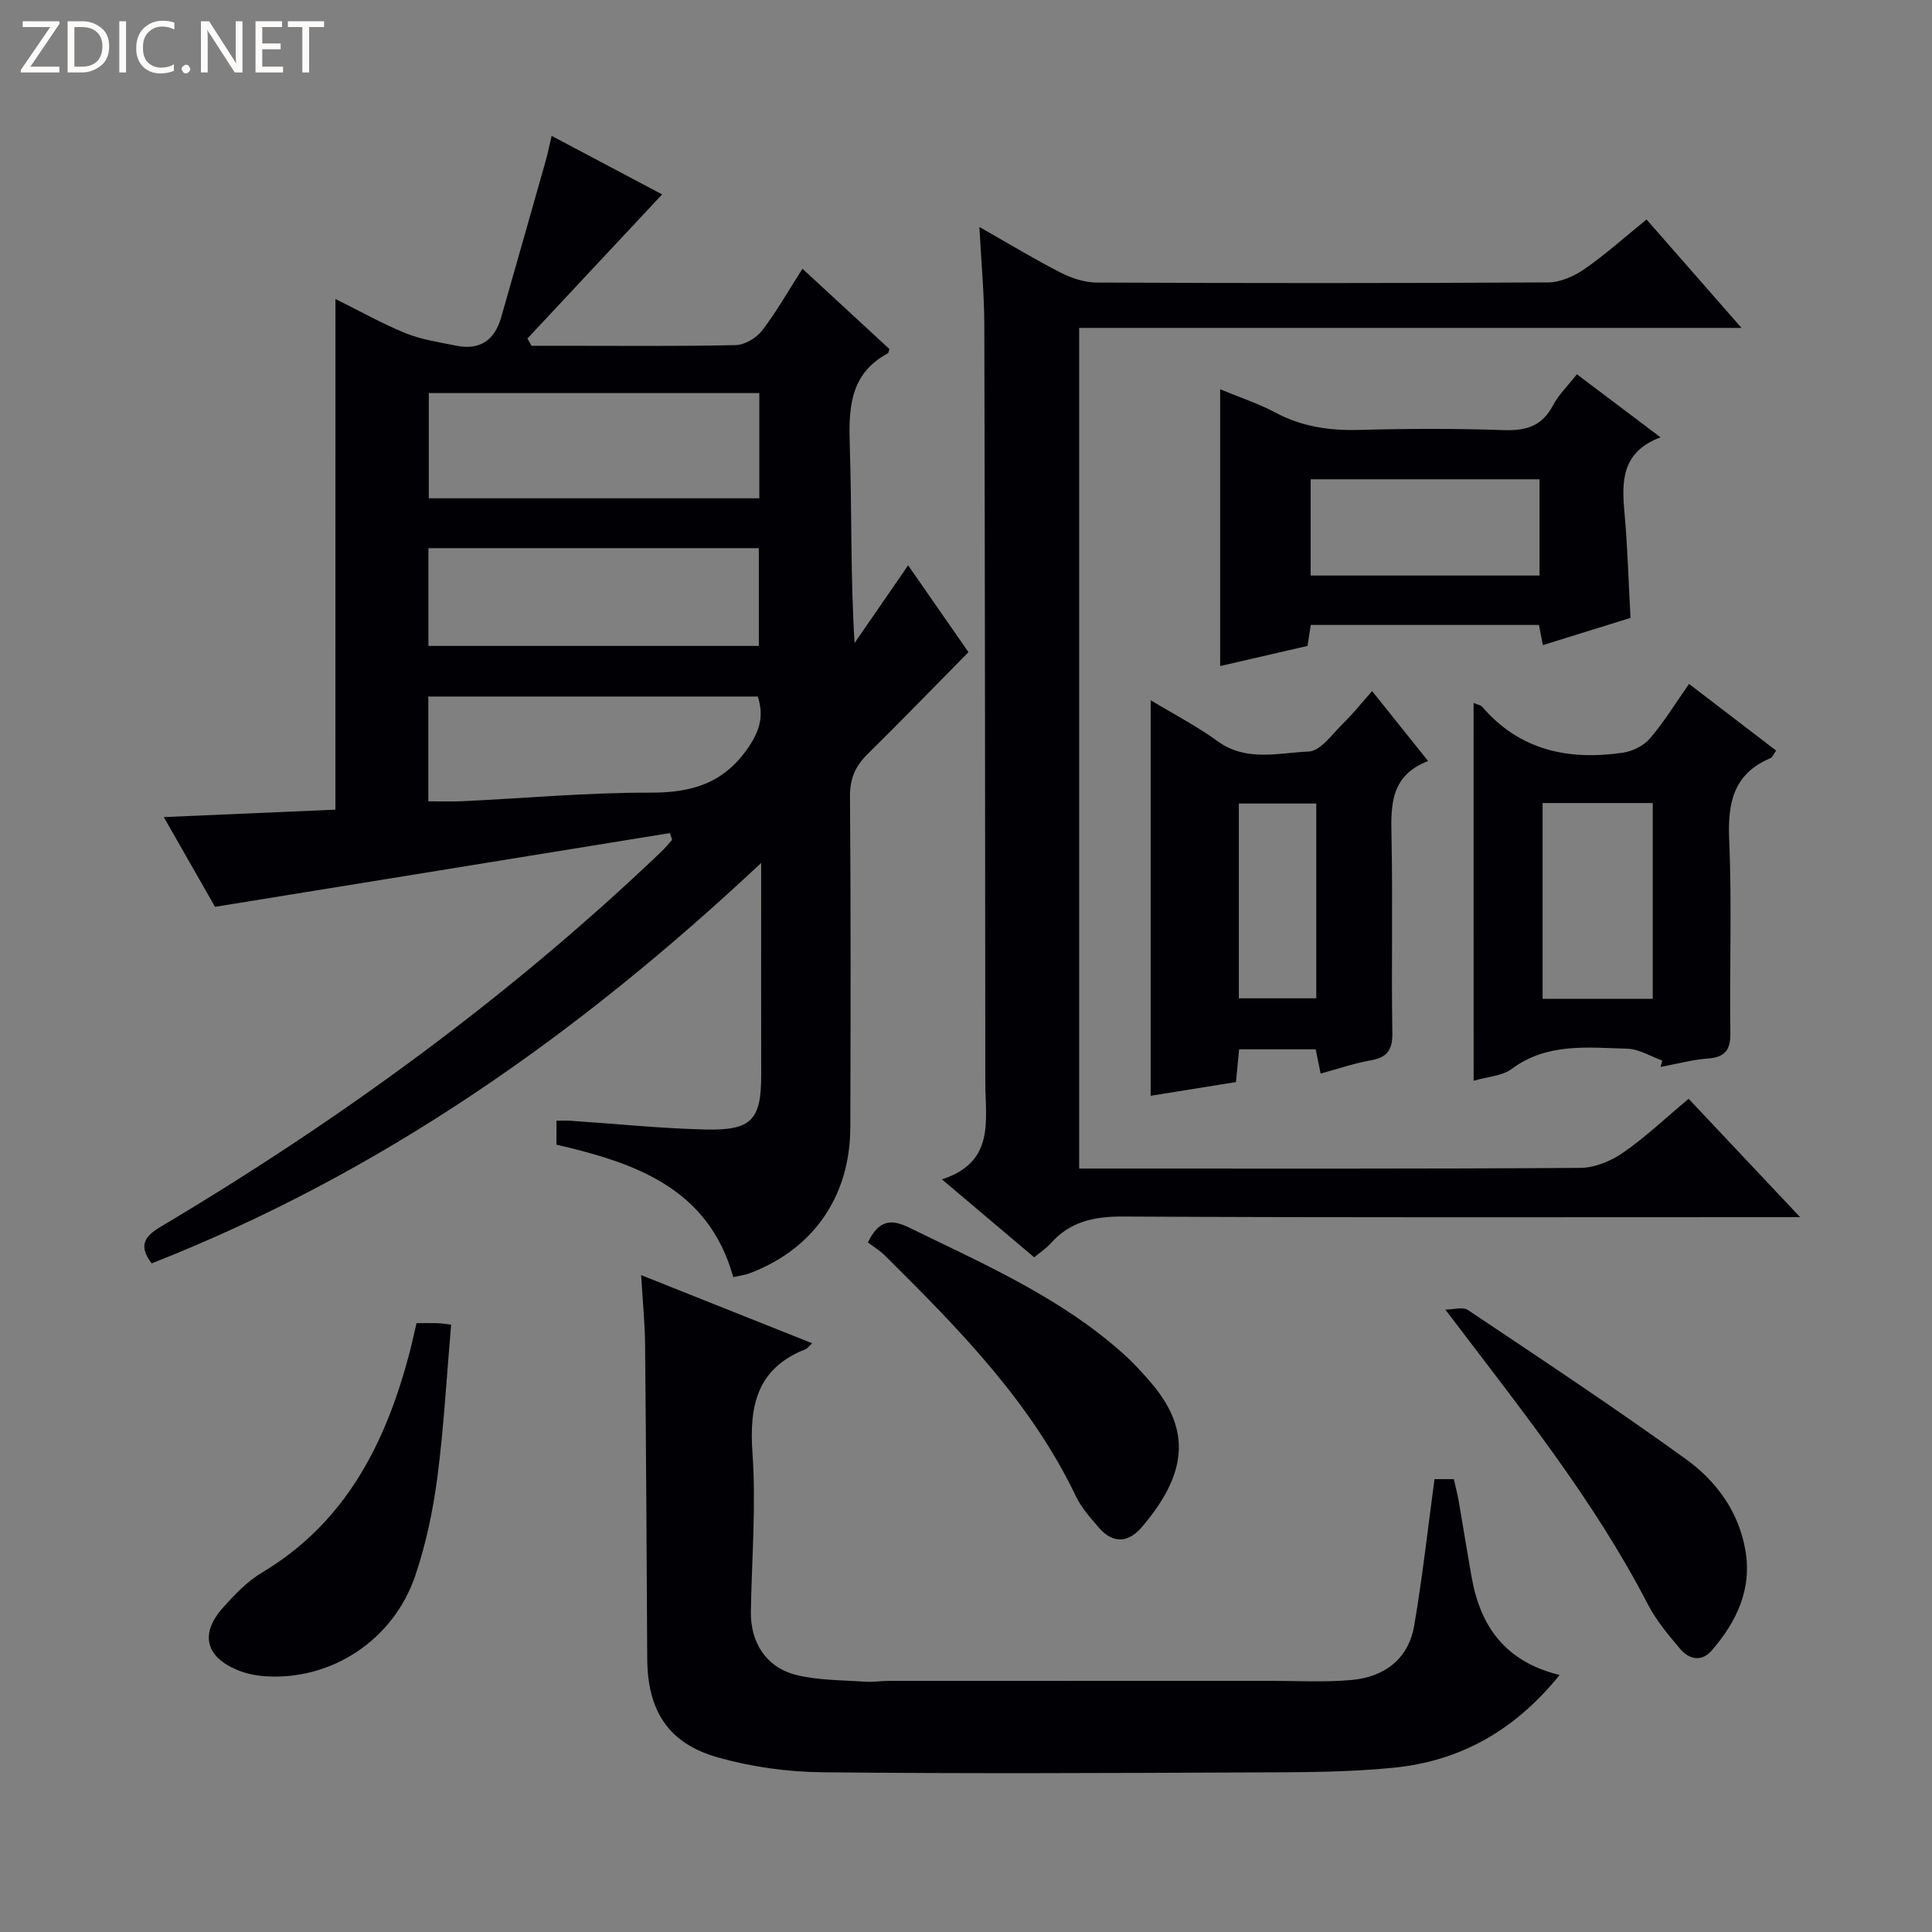
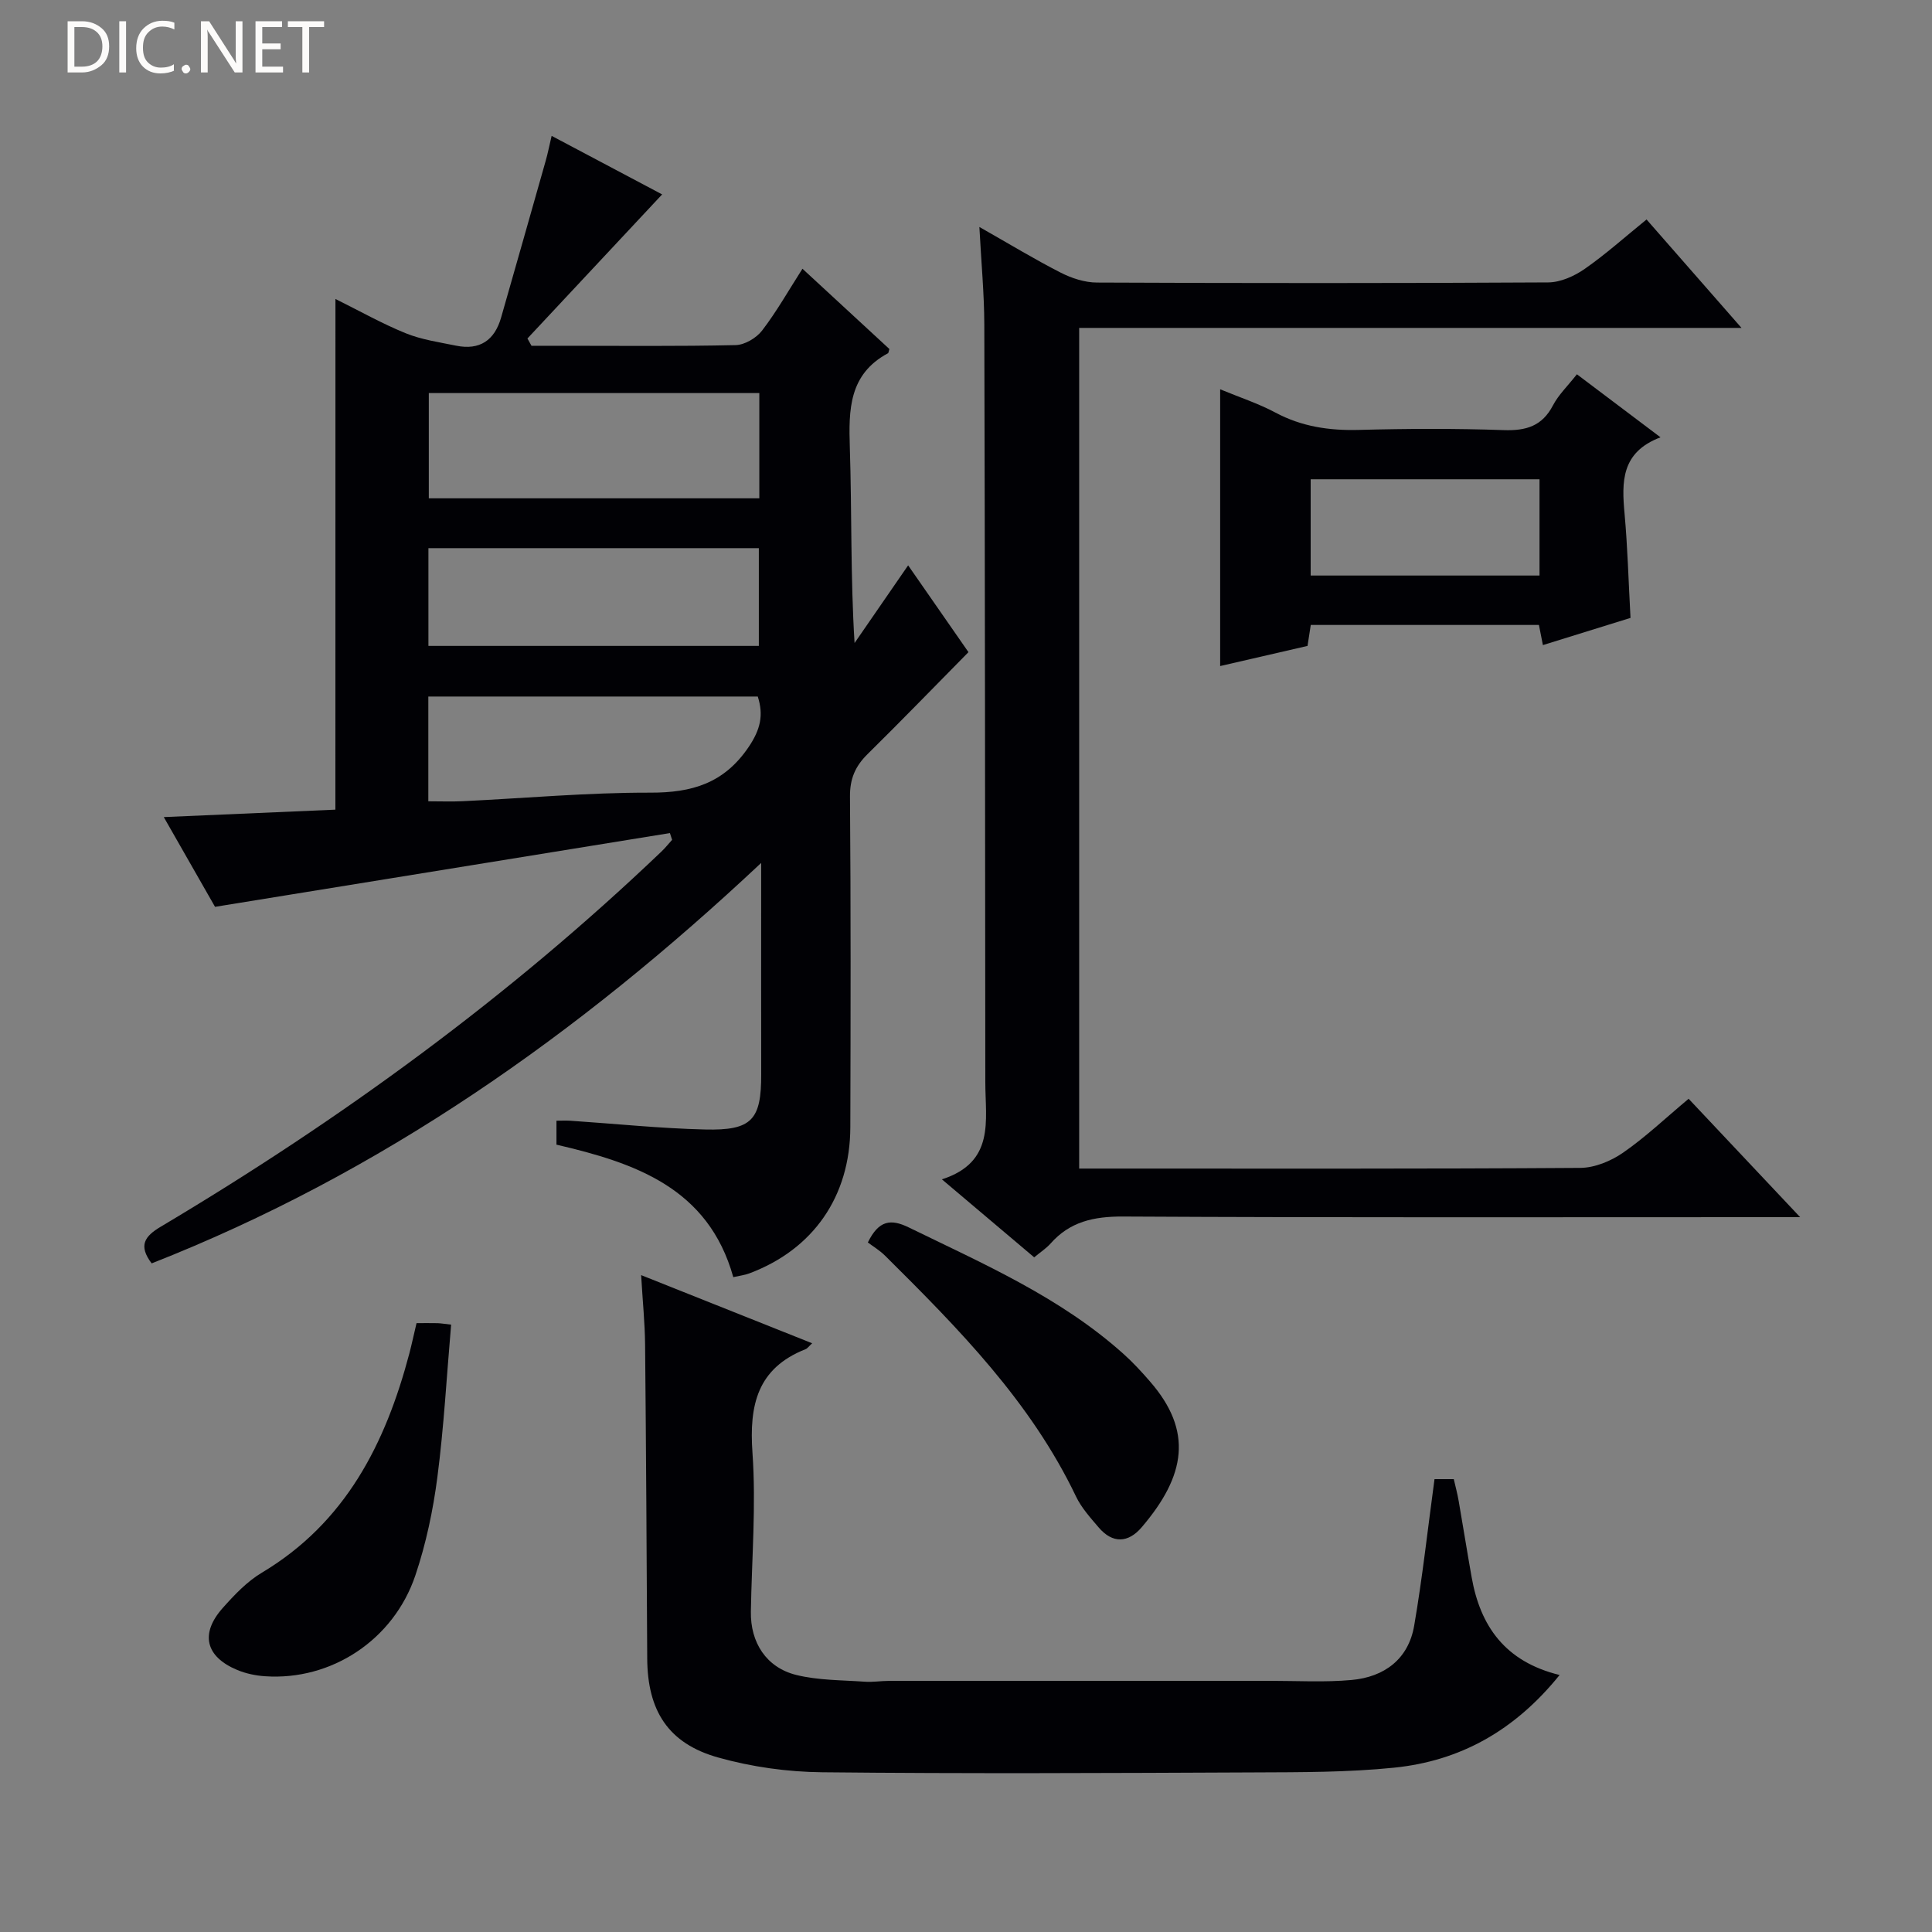
<svg xmlns="http://www.w3.org/2000/svg" enable-background="new 0 0 400 400" viewBox="0 0 400 400">
  <rect x="0" y="0" width="400" height="400" fill="#808080" stroke="none" />
-   <path d="m12.4 4.8-6.1 9h6v1.2h-8v-.5l6.1-8.9h-5.7v-1.2h7.6v.4z" fill="#fcfbfa" />
  <path d="m14 15v-10.6h3c1.6 0 2.9.5 4 1.4s1.6 2.2 1.6 3.8-.5 3-1.6 3.9-2.4 1.5-4 1.5zm1.4-9.4v8.2h1.6c1.3 0 2.4-.4 3.1-1.1s1.1-1.8 1.1-3.1-.4-2.3-1.2-3-1.8-1-3.1-1z" fill="#fcfbfa" />
  <path d="m26.1 4.4v10.6h-1.4v-10.6z" fill="#fcfbfa" />
  <path d="m36.1 14.6c-.8.4-1.8.6-2.9.6-1.5 0-2.7-.5-3.6-1.4s-1.4-2.2-1.4-3.8c0-1.7.5-3.1 1.5-4.1s2.3-1.6 3.9-1.6c1 0 1.8.1 2.5.4v1.4c-.8-.4-1.6-.6-2.5-.6-1.2 0-2.1.4-2.9 1.2s-1.1 1.8-1.1 3.2c0 1.3.3 2.3 1 3s1.6 1.1 2.7 1.1c1 0 2-.2 2.7-.7v1.3z" fill="#fcfbfa" />
  <path d="m37.6 14.3c0-.2.1-.5.3-.6s.4-.3.6-.3c.3 0 .5.1.6.3s.3.4.3.6-.1.4-.3.6-.4.3-.6.3c-.3 0-.5-.1-.6-.3s-.3-.4-.3-.6z" fill="#fcfbfa" />
  <path d="m50.2 15h-1.6l-5.3-8.2c-.2-.2-.3-.5-.4-.7 0 .2.1.7.1 1.5v7.4h-1.4v-10.6h1.7l5.2 8.1c.2.4.4.6.4.7 0-.3-.1-.8-.1-1.5v-7.3h1.4z" fill="#fcfbfa" />
  <path d="m58.6 15h-5.7v-10.6h5.5v1.2h-4.1v3.4h3.8v1.2h-3.8v3.6h4.3z" fill="#fcfbfa" />
  <path d="m67.1 5.6h-3.1v9.4h-1.4v-9.4h-3v-1.2h7.5z" fill="#fcfbfa" />
  <g fill="#010105">
    <path d="m69.45 61.9c5.03 2.49 9.67 5.12 14.56 7.1 3.28 1.33 6.92 1.85 10.43 2.57 4.87.99 7.96-1.1 9.31-5.83 3.09-10.8 6.16-21.6 9.22-32.41.45-1.57.76-3.18 1.24-5.2 7.92 4.2 15.5 8.21 22.88 12.12-9.45 10.11-18.67 19.97-27.89 29.83.28.5.56 1 .84 1.51h6.28c12 0 23.99.13 35.98-.14 1.88-.04 4.3-1.47 5.48-3.01 3.01-3.92 5.46-8.27 8.36-12.8 6.27 5.78 12.2 11.26 18 16.62-.18.56-.18.81-.28.87-8.1 4.34-8.17 11.65-7.91 19.59.43 13.3.12 26.62.98 40.41 3.56-5.17 7.13-10.34 11.09-16.08 4.39 6.32 8.42 12.12 12.49 17.97-7.13 7.23-13.94 14.26-20.91 21.13-2.52 2.49-3.65 5.08-3.62 8.76.18 22.82.14 45.65.07 68.47-.04 14.37-7.71 25.33-20.94 30.27-.9.34-1.89.45-3.29.77-5.17-18.49-20.34-23.65-36.61-27.43 0-1.6 0-3.04 0-4.96 1.07 0 2.01-.05 2.94.01 9.27.62 18.54 1.59 27.82 1.81 9.74.24 11.66-2.01 11.63-11.5-.03-12.33-.01-24.66-.01-36.98 0-1.76 0-3.53 0-6.71-37.93 35.61-78.74 64.26-126.19 82.91-2.79-3.68-1.48-5.6 1.89-7.6 37.3-22.19 72.19-47.63 103.63-77.64.8-.76 1.49-1.63 2.23-2.45-.15-.47-.3-.93-.45-1.4-31.13 5.05-62.26 10.09-94.18 15.27-3-5.26-6.67-11.69-10.61-18.58 12.16-.53 23.72-1.03 35.53-1.54.01-35.11.01-70.13.01-105.73zm19.33 41.27h68.43c0-7.49 0-14.56 0-21.79-22.94 0-45.5 0-68.43 0zm-.08 30.56h68.41c0-6.95 0-13.63 0-20.24-23.03 0-45.58 0-68.41 0zm-.02 10.48v21.69c2.55 0 4.84.09 7.13-.02 12.95-.62 25.89-1.8 38.84-1.77 8.63.02 15.25-1.93 20.34-9.44 2.44-3.61 3.14-6.58 1.9-10.46-22.7 0-45.17 0-68.21 0z" />
    <path d="m214.12 260.32c-6.11-5.16-12.17-10.29-19.11-16.15 11.06-3.56 8.99-12.21 8.99-20.04-.04-52.31-.07-104.62-.21-156.94-.02-6.4-.63-12.8-1.02-20.2 6.22 3.53 11.43 6.7 16.86 9.47 2.26 1.15 4.96 2.03 7.47 2.04 31.15.14 62.31.15 93.46-.03 2.54-.02 5.39-1.3 7.54-2.8 4.34-3.02 8.3-6.58 12.8-10.23 6.46 7.37 12.74 14.54 19.66 22.45-46.27 0-91.49 0-137.13 0v174.05h5.28c32.82 0 65.64.08 98.46-.14 2.99-.02 6.36-1.41 8.87-3.15 4.63-3.2 8.75-7.13 13.57-11.16 7.49 7.95 14.84 15.76 23.09 24.51-2.79 0-4.5 0-6.22 0-44.65 0-89.3.11-133.95-.13-6.06-.03-11.03 1.04-15.06 5.63-.87.97-2.01 1.7-3.35 2.82z" />
    <path d="m322.9 346.79c-9.37 11.61-20.68 17.81-34.28 19.19-9.57.97-19.26.94-28.91.98-29.82.13-59.64.28-89.46-.03-7.22-.07-14.63-1.11-21.57-3.06-10.35-2.9-14.62-9.71-14.68-20.49-.12-21.65-.23-43.31-.44-64.96-.04-4.46-.5-8.92-.82-14.42 12.22 4.87 23.67 9.43 35.41 14.11-.69.63-.98 1.08-1.38 1.23-9.97 3.94-11.68 11.55-10.98 21.44.77 10.9-.15 21.92-.33 32.89-.11 6.38 3.17 11.56 9.39 13.11 4.57 1.13 9.45 1.06 14.2 1.4 1.65.12 3.32-.17 4.98-.17 26.32-.01 52.65 0 78.97-.01 5.62 0 11.28.33 16.86-.18 6.75-.62 11.74-4.31 12.93-11.24 1.71-9.93 2.8-19.97 4.21-30.34h3.99c.33 1.44.75 2.98 1.02 4.56.91 5.23 1.74 10.47 2.67 15.7 1.78 10.13 6.89 17.52 18.22 20.29z" />
-     <path d="m284.08 143.08c4.02 5.02 7.61 9.51 11.59 14.48-7.65 2.96-7.72 8.88-7.58 15.31.29 13.64-.04 27.29.18 40.94.06 3.53-1.02 5.11-4.46 5.72-3.4.6-6.71 1.74-10.39 2.74-.36-1.77-.67-3.29-1.02-5.02-5.2 0-10.31 0-15.85 0-.2 2.05-.4 4.12-.66 6.78-5.73.92-11.56 1.86-17.66 2.84 0-27.18 0-54.19 0-81.9 4.76 2.88 9.56 5.36 13.88 8.5 5.96 4.32 12.6 2.38 18.83 2.13 2.52-.1 4.99-3.77 7.31-6 1.89-1.84 3.53-3.93 5.83-6.52zm-11.56 63.61c0-13.75 0-26.99 0-40.33-5.53 0-10.75 0-16.03 0v40.33z" />
    <path d="m326.48 77.49c5.8 4.37 11.21 8.45 17.31 13.05-8.2 3.1-8.04 9.26-7.44 15.83.63 6.94.81 13.92 1.23 21.56-5.76 1.79-11.85 3.68-18.14 5.63-.33-1.66-.58-2.91-.82-4.17-15.81 0-31.44 0-47.24 0-.22 1.45-.42 2.72-.67 4.34-5.95 1.37-12 2.77-18.09 4.17 0-19.12 0-37.88 0-57.3 3.98 1.65 7.88 2.92 11.44 4.82 5.47 2.92 11.16 3.75 17.28 3.59 9.99-.27 20.01-.31 29.99.04 4.64.16 7.96-.83 10.2-5.13 1.14-2.18 3.01-3.96 4.95-6.43zm-55.12 21.74v19.93h47.38c0-6.86 0-13.28 0-19.93-15.84 0-31.41 0-47.38 0z" />
-     <path d="m305.09 145.54c.93.39 1.5.45 1.77.77 7.78 9.09 17.91 11.16 29.13 9.53 1.99-.29 4.29-1.42 5.58-2.91 2.9-3.38 5.26-7.24 8.13-11.33 6.04 4.62 11.94 9.14 18.03 13.8-.48.65-.73 1.38-1.21 1.58-7.66 3.26-8.85 9.27-8.51 16.93.58 13.29.05 26.62.24 39.93.05 3.59-1.11 5.05-4.68 5.32-3.28.25-6.51 1.13-9.76 1.74.11-.44.22-.89.34-1.33-2.42-.86-4.83-2.39-7.27-2.45-8.19-.22-16.56-1.27-23.92 4.2-1.98 1.47-4.96 1.59-7.86 2.44-.01-26.21-.01-51.95-.01-78.22zm37.09 61.25c0-13.79 0-27.15 0-40.53-7.85 0-15.29 0-22.8 0v40.53z" />
    <path d="m179.68 257.24c2.26-4.62 4.75-4.93 8.48-3.11 15.51 7.57 31.39 14.47 44.44 26.18 1.97 1.76 3.78 3.73 5.51 5.73 8.91 10.24 7.41 19.47-1.75 30.18-2.76 3.23-6 3.42-8.9.01-1.71-2.01-3.56-4.05-4.68-6.39-9.37-19.61-24.32-34.76-39.45-49.78-1.15-1.16-2.59-2.02-3.65-2.82z" />
    <path d="m86.24 273.94c1.72 0 3.04-.02 4.36.01.64.02 1.27.13 2.8.3-.92 10.62-1.49 21.17-2.85 31.61-.89 6.86-2.35 13.76-4.55 20.3-4.53 13.43-17.44 21.82-31.11 20.89-1.95-.13-3.97-.55-5.77-1.3-6.57-2.74-7.74-7.51-3.01-12.83 2.41-2.71 5.03-5.48 8.1-7.31 17.37-10.38 25.62-26.76 30.55-45.42.5-1.92.91-3.86 1.48-6.25z" />
-     <path d="m299.24 271.14c1.59 0 3.6-.64 4.7.1 15.15 10.14 30.37 20.21 45.15 30.89 6.23 4.5 10.86 10.78 12.26 18.76 1.44 8.19-1.84 14.91-6.98 20.86-2.04 2.37-4.67 1.82-6.51-.36-2.45-2.9-4.96-5.89-6.69-9.23-11.22-21.7-26.42-40.57-41.93-61.02z" />
  </g>
</svg>